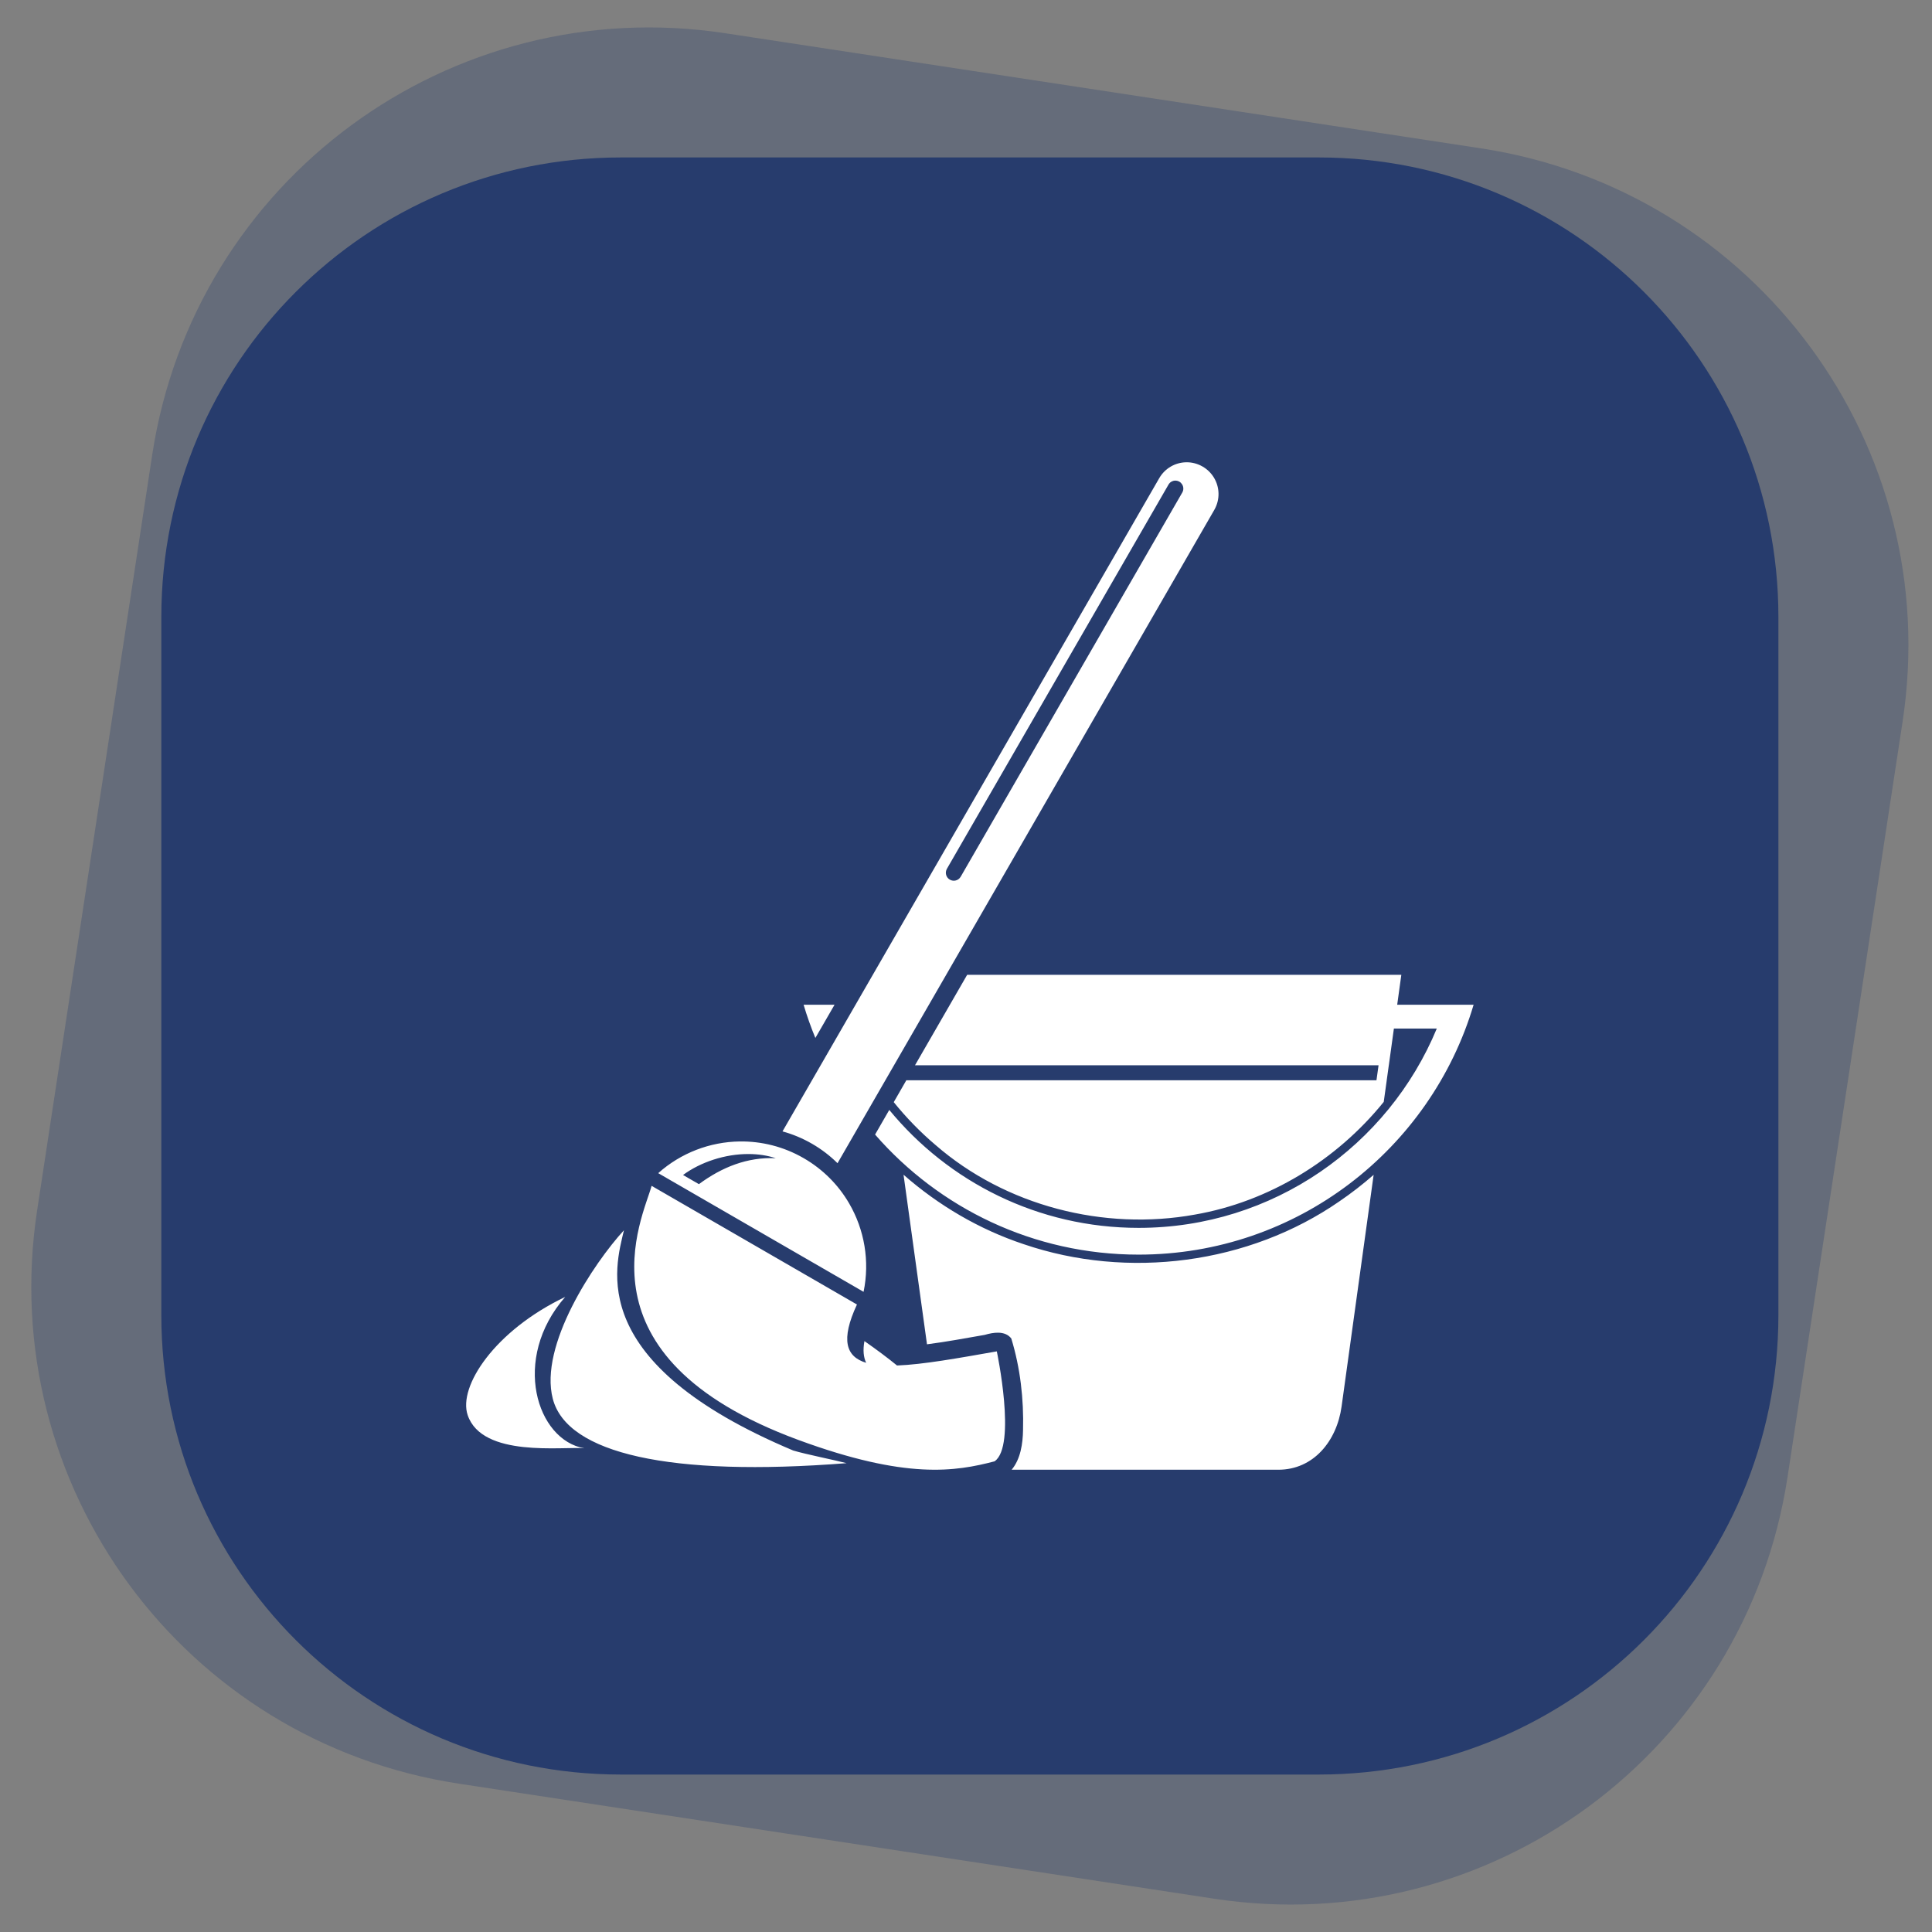
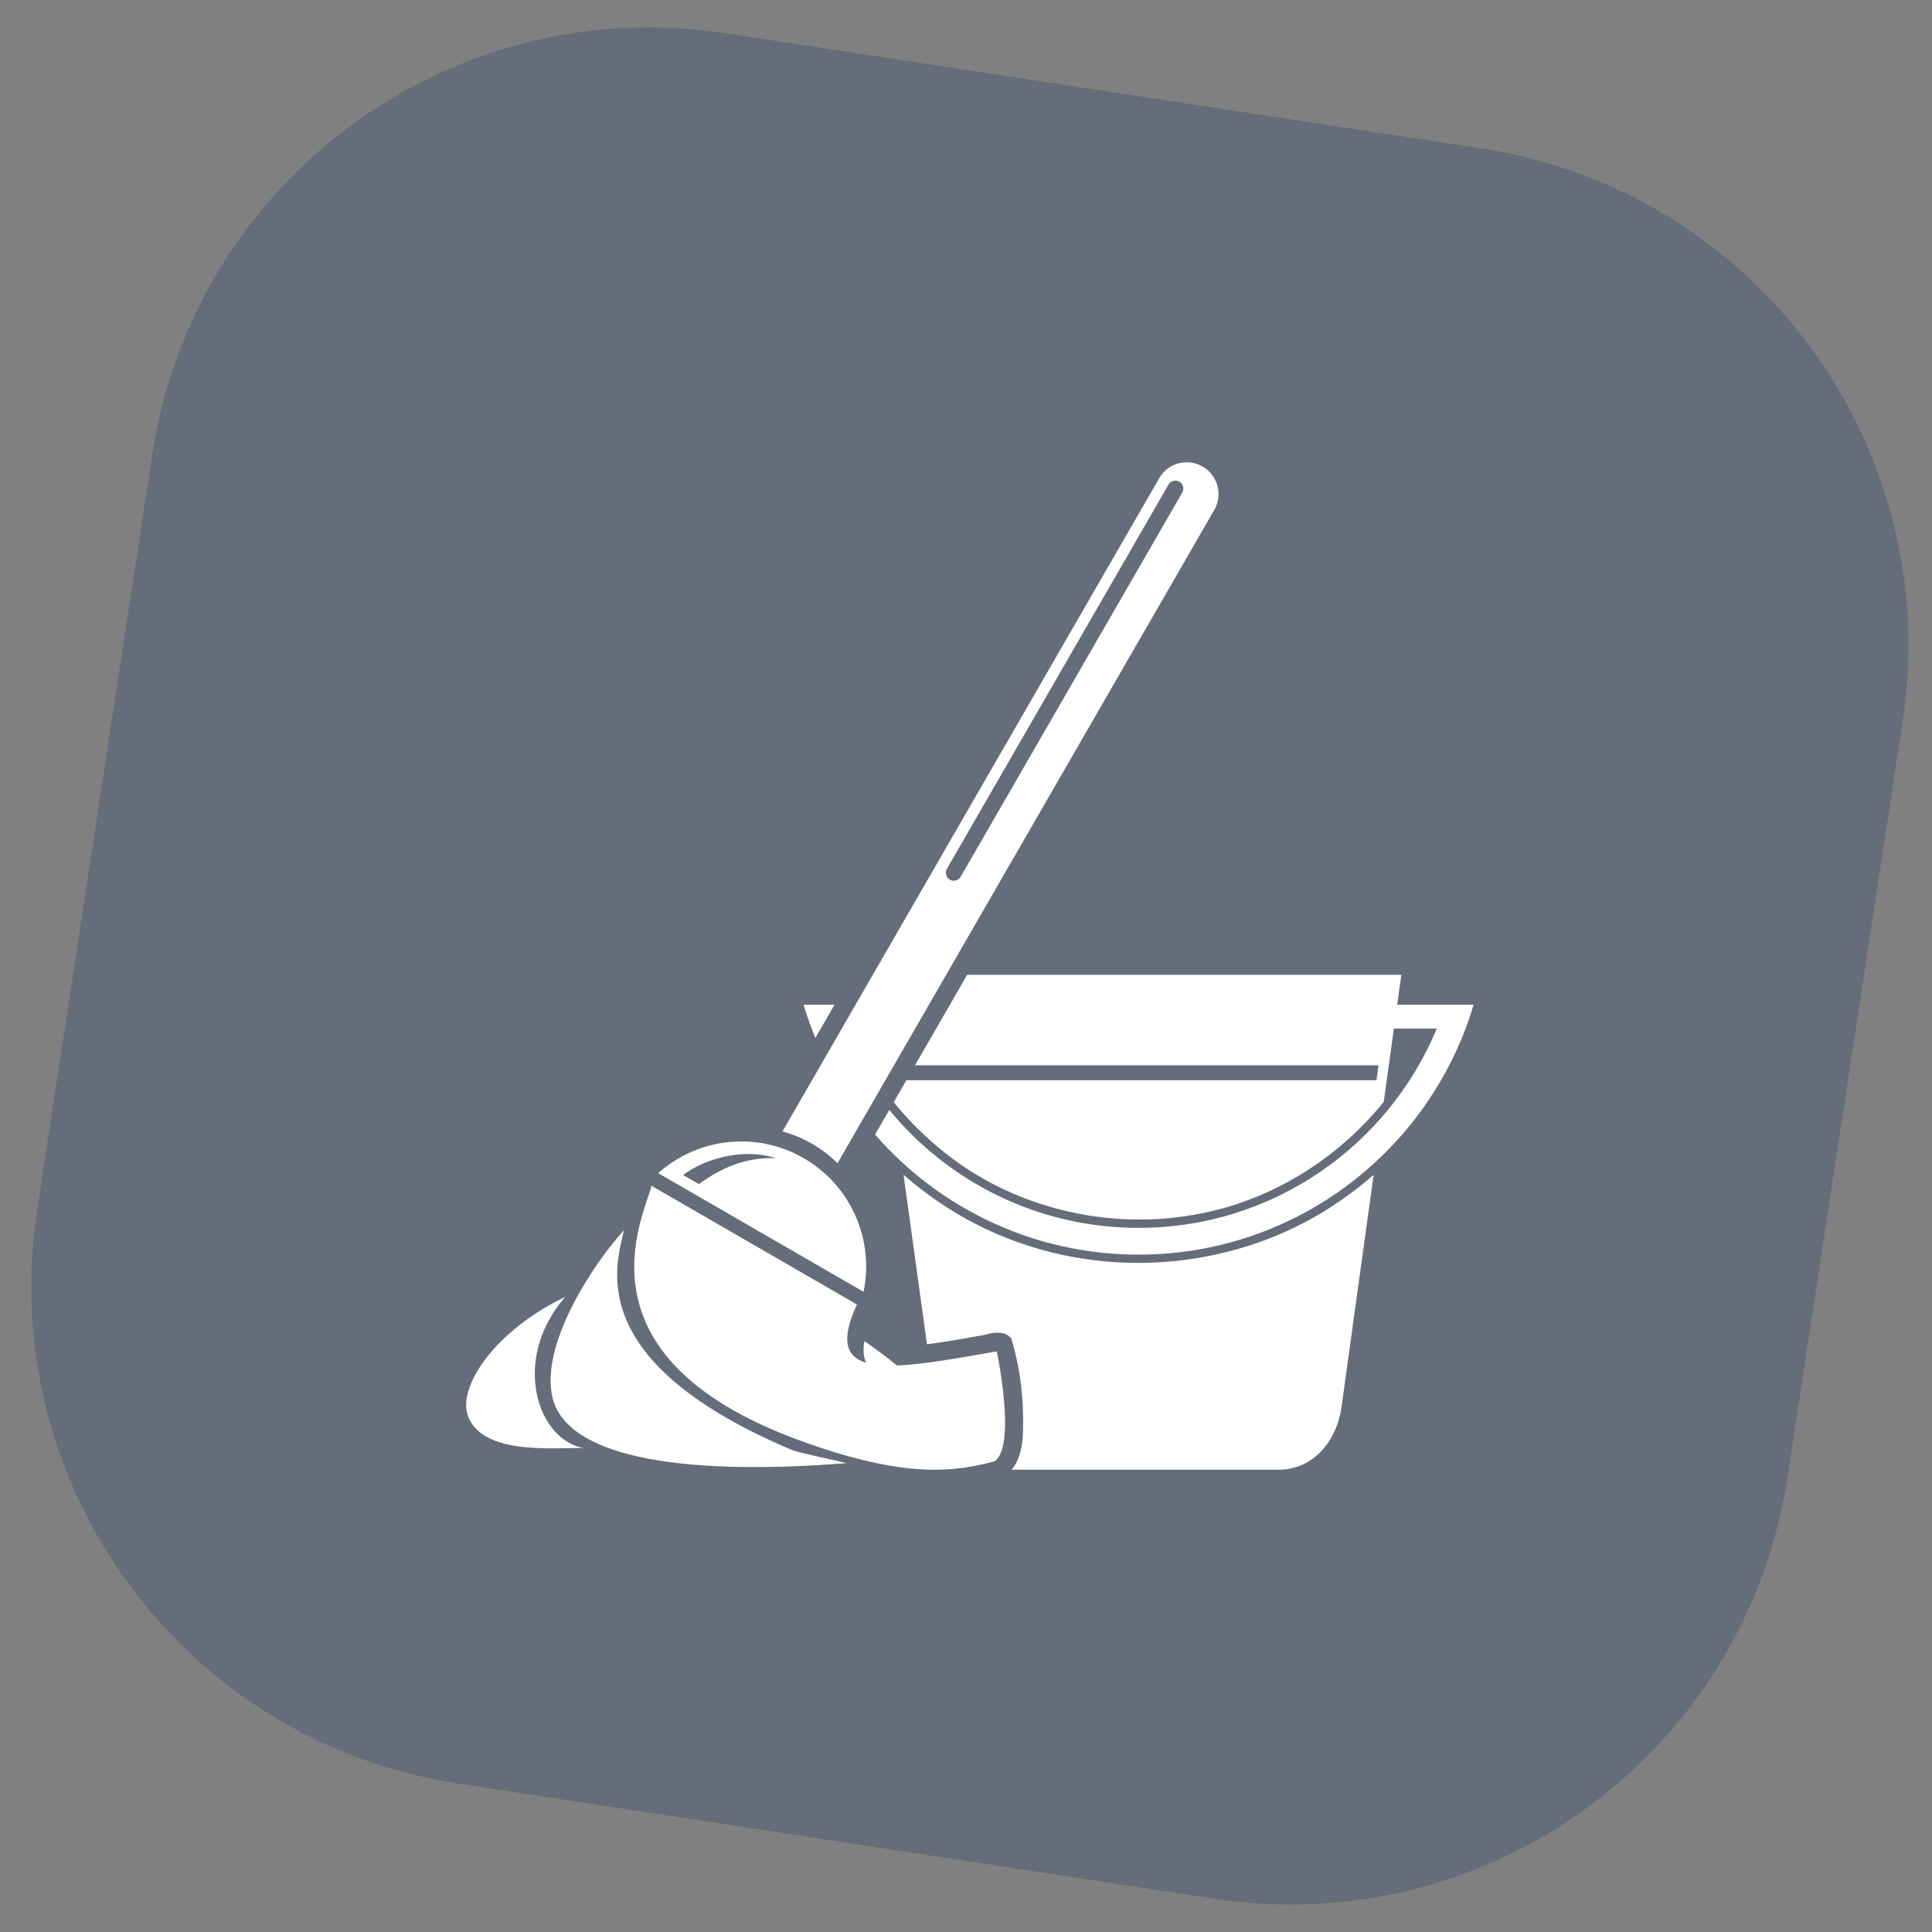
<svg xmlns="http://www.w3.org/2000/svg" version="1.1" width="500" height="500" viewBox="0 0 500 500" xml:space="preserve">
  <rect x="0" y="0" width="500" height="500" fill="#808080" stroke="none" />
  <desc>Created with Fabric.js 3.6.3</desc>
  <defs>
</defs>
  <g transform="matrix(0.906 0.138 -0.138 0.906 251 250)">
    <path style="stroke: none; stroke-width: 0; stroke-dasharray: none; stroke-linecap: round; stroke-dashoffset: 0; stroke-linejoin: round; stroke-miterlimit: 4; fill: rgb(39,60,109); fill-rule: nonzero; opacity: 0.3;" transform=" translate(-347.214, -408.156)" d="m 239.323 158.156 c -78.601 0 -142.109 63.506 -142.109 142.107 l 0 215.784 c 0 78.601 63.508 142.109 142.109 142.109 l 215.782 0 c 78.601 0 142.109 -63.508 142.109 -142.109 l 0 -215.784 c 0 -78.601 -63.508 -142.107 -142.109 -142.107 l -215.782 0 z" stroke-linecap="round" />
  </g>
  <g transform="matrix(0.837 -2.0504e-16 2.0504e-16 0.837 251 250)">
-     <path style="stroke: none; stroke-width: 0; stroke-dasharray: none; stroke-linecap: round; stroke-dashoffset: 0; stroke-linejoin: round; stroke-miterlimit: 4; fill: rgb(39,60,109); fill-rule: nonzero; opacity: 1;" transform=" translate(-347.214, -408.156)" d="m 239.323 158.156 c -78.601 0 -142.109 63.506 -142.109 142.107 l 0 215.784 c 0 78.601 63.508 142.109 142.109 142.109 l 215.782 0 c 78.601 0 142.109 -63.508 142.109 -142.109 l 0 -215.784 c 0 -78.601 -63.508 -142.107 -142.109 -142.107 l -215.782 0 z" stroke-linecap="round" />
-   </g>
+     </g>
  <g transform="matrix(2.897 0 0 2.897 251 250)">
    <path style="stroke: none; stroke-width: 0; stroke-dasharray: none; stroke-linecap: butt; stroke-dashoffset: 0; stroke-linejoin: miter; stroke-miterlimit: 4; fill: rgb(255,255,255); fill-rule: nonzero; opacity: 1;" transform=" translate(-50, -50)" d="m 69.31 5.001 c -0.958 0.021 -1.879 0.529 -2.395 1.424 L 33.262 64.776 c 0.904 0.247 1.791 0.614 2.641 1.105 c 0.849 0.491 1.609 1.076 2.275 1.736 L 71.83 9.265 C 72.37 8.328 72.323 7.219 71.796 6.36 C 71.557 5.97 71.218 5.63 70.793 5.384 C 70.325 5.113 69.812 4.99 69.31 5.001 Z m -1.002 1.639 l 0.002 0 c 0.136 -0.009 0.279 0.021 0.406 0.094 c 0.106 0.062 0.188 0.147 0.248 0.244 c 0.131 0.214 0.147 0.49 0.012 0.725 L 49.179 42.026 c -0.197 0.341 -0.628 0.456 -0.969 0.26 c -0.34 -0.197 -0.456 -0.63 -0.26 -0.971 L 67.746 6.993 C 67.868 6.781 68.082 6.655 68.308 6.64 Z M 49.758 50.788 c -1.555 2.694 -3.107 5.388 -4.66 8.082 l 41.412 0 l -0.187 1.34 l -42 0 c -0.375 0.651 -0.748 1.302 -1.123 1.953 c 1.12 1.388 2.369 2.672 3.73 3.826 c 6.254 5.438 15.038 7.697 23.18 6.217 c 6.608 -1.148 12.661 -4.865 16.863 -10.066 l 0.268 -1.93 l -0.002 0 l 0.186 -1.34 l 0.002 0 l 0.453 -3.283 l 3.832 0 c -4.334 10.454 -14.627 17.807 -26.637 17.807 c -8.972 0 -16.988 -4.103 -22.275 -10.537 c -0.423 0.734 -0.845 1.467 -1.268 2.201 c 5.723 6.572 14.149 10.726 23.543 10.726 c 14.142 0 26.088 -9.412 29.926 -22.322 l -1.365 0 l -1.139 0 l -4.322 0 l 0.369 -2.674 l -38.785 0 z m -14.611 2.674 c 0.301 1.012 0.653 2.001 1.051 2.967 c 0.571 -0.989 1.142 -1.978 1.713 -2.967 l -0.26 0 l -1.596 0 l -0.908 0 z M 29.437 65.674 c -2.661 0.037 -5.258 1.027 -7.277 2.832 l 18.344 10.601 c 0.567 -2.725 0.084 -5.55 -1.297 -7.914 c -0.945 -1.618 -2.312 -3.022 -4.049 -4.025 c -1.804 -1.043 -3.779 -1.521 -5.721 -1.494 z m 0.811 1.123 l 0.002 0 c 0.829 0.004 1.648 0.121 2.412 0.373 c -2.542 -0.113 -4.809 0.799 -6.867 2.318 l -1.418 -0.818 c 1.56 -1.151 3.753 -1.884 5.871 -1.873 z m 13.826 1.848 l 2.096 15.15 c 1.727 -0.221 3.441 -0.544 5.158 -0.842 c 0.765 -0.226 1.811 -0.401 2.373 0.322 c 0.805 2.632 1.123 5.418 1.049 8.174 c -0.017 1.219 -0.222 2.604 -1.018 3.551 l 23.828 0 c 3.129 0 5.219 -2.551 5.648 -5.654 l 2.863 -20.691 c -0.969 0.849 -1.99 1.641 -3.055 2.367 c -8.097 5.612 -18.9 7.007 -28.217 3.826 c -3.956 -1.316 -7.602 -3.461 -10.726 -6.203 z m -22.506 0.994 c -0.755 2.832 -7.158 15.234 13.115 22.701 c 9.665 3.559 14.043 2.817 17.521 1.91 c 1.992 -1.354 0.203 -9.824 0.203 -9.824 c -3.48 0.611 -6.579 1.174 -8.914 1.262 c -0.885 -0.721 -1.868 -1.451 -2.912 -2.18 c -0.145 0.806 -0.084 1.442 0.154 1.939 c -1.809 -0.544 -2.296 -2.041 -0.822 -5.207 L 21.568 69.639 Z m -2.471 3.969 c -2.673 2.909 -7.603 10.286 -6.353 15.062 c 1.279 4.888 10.448 6.982 26.244 5.744 C 37.983 94.147 35.359 93.624 34.223 93.285 C 15.575 85.442 18.319 76.943 19.098 73.608 Z m -5.248 5.955 C 7.565 82.565 4.264 87.557 5.139 90.125 C 6.441 93.951 13.647 92.906 15.562 93.084 C 11.313 92.368 9.001 85.112 13.85 79.563 Z" stroke-linecap="round" />
  </g>
</svg>